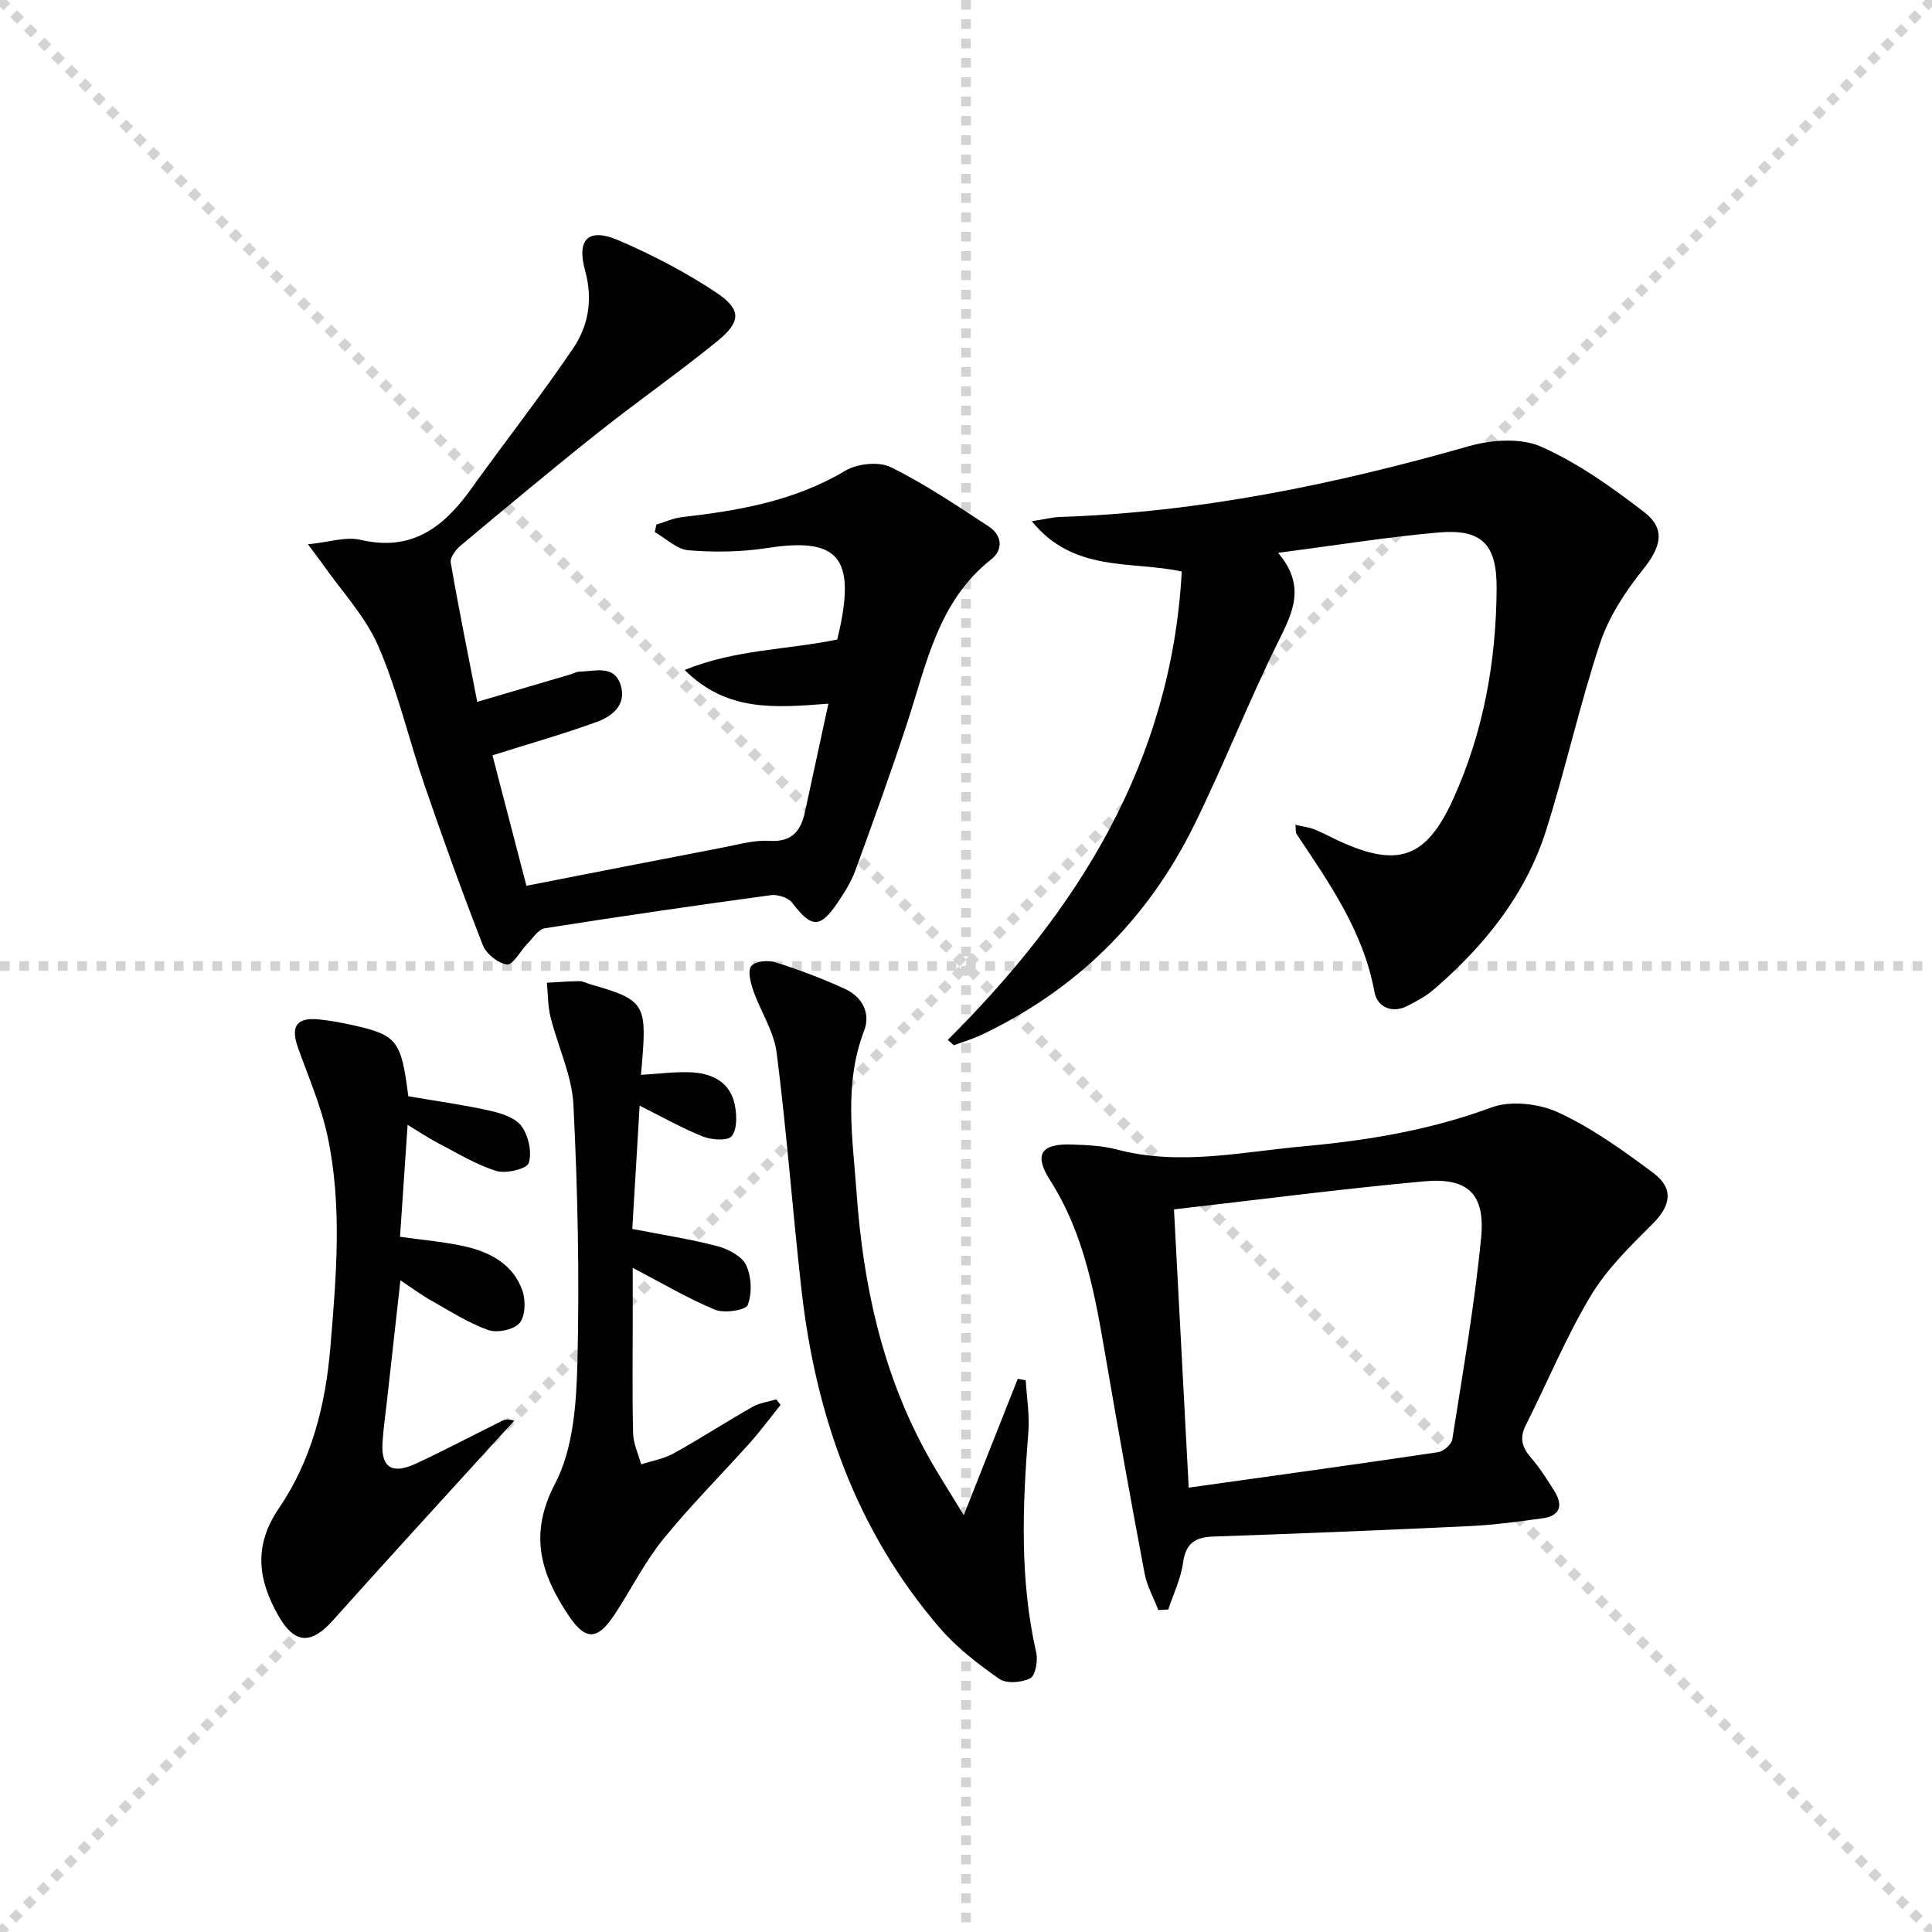
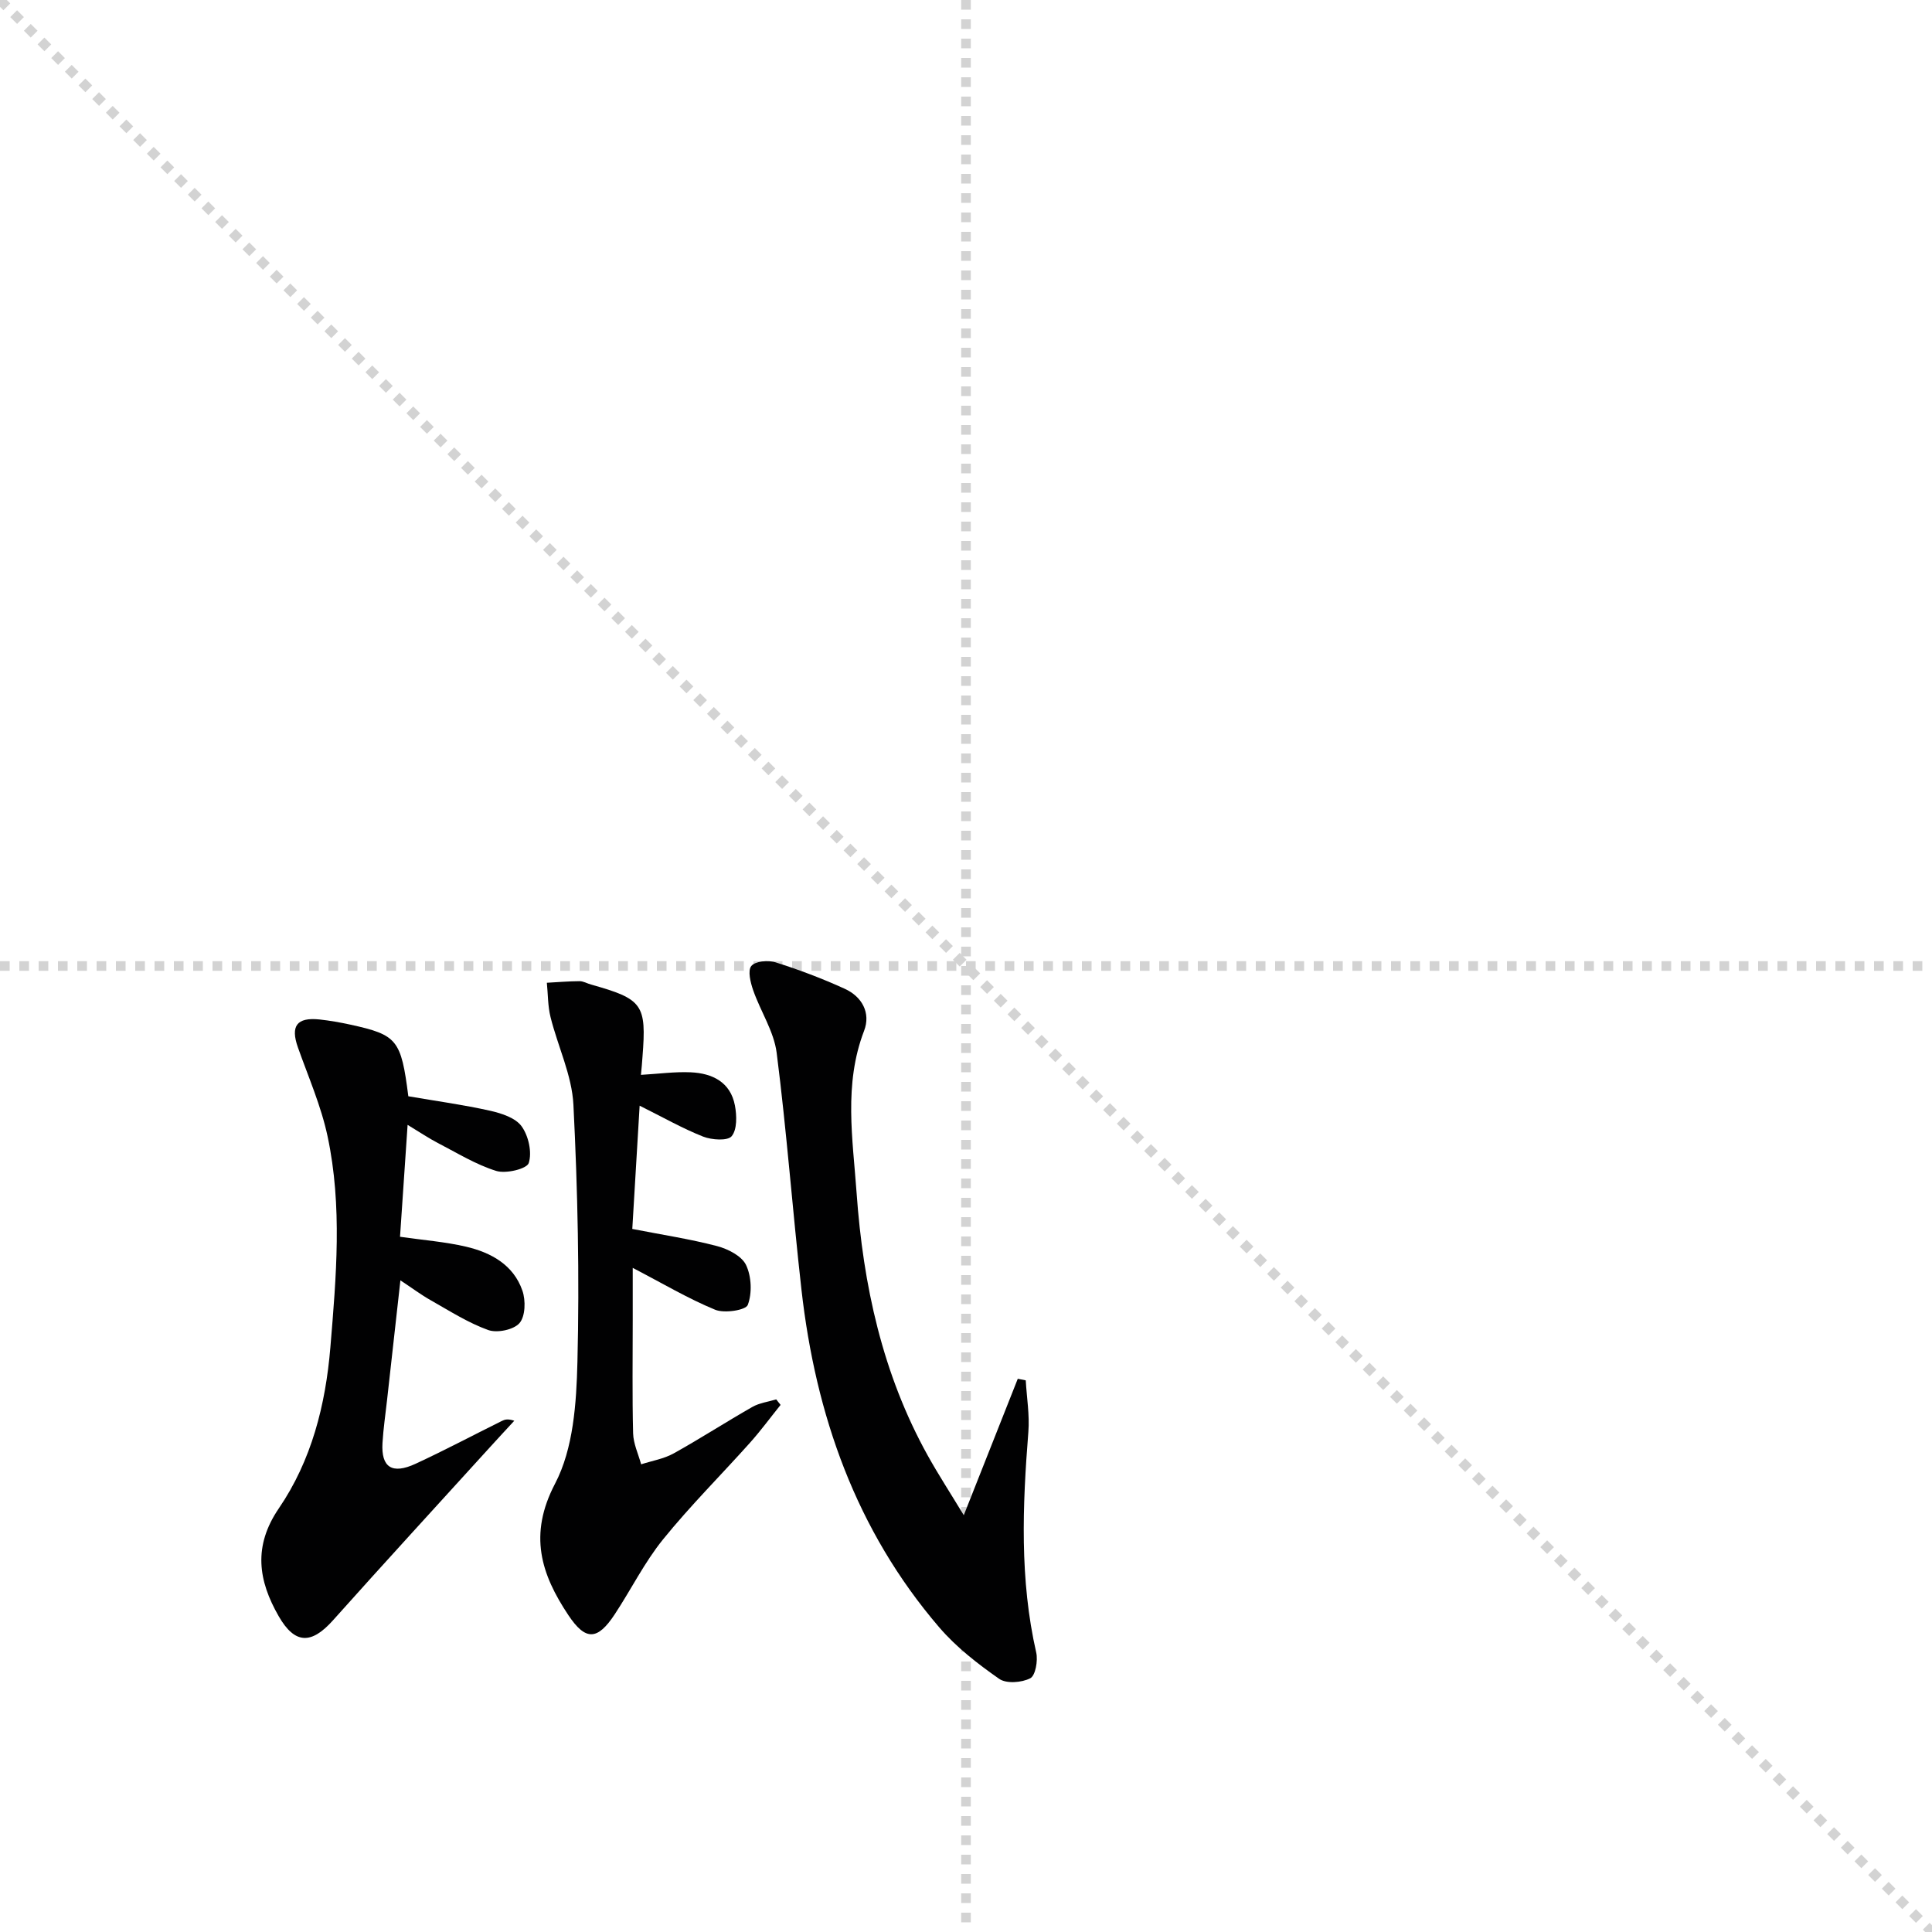
<svg xmlns="http://www.w3.org/2000/svg" enable-background="new 0 0 400 400" viewBox="0 0 400 400">
  <g stroke="lightgray" stroke-dasharray="1,1" stroke-width="1" transform="scale(2, 2)">
    <line x1="0" y1="0" x2="200" y2="200" />
-     <line x1="200" y1="0" x2="0" y2="200" />
    <line x1="100" y1="0" x2="100" y2="200" />
    <line x1="0" y1="100" x2="200" y2="100" />
  </g>
  <g fill="#010102">
-     <path d="m171.51 145.69c-11.23.85-21 1.71-29.76-6.98 10.62-4.3 21.14-4.14 31.59-6.31.22-.99.54-2.23.78-3.49 2.7-13.89-1.22-17.64-15.34-15.44-5.32.83-10.87.89-16.24.46-2.41-.19-4.65-2.45-6.97-3.77.11-.52.21-1.03.32-1.55 1.8-.54 3.56-1.35 5.4-1.56 11.77-1.34 23.25-3.35 33.72-9.59 2.49-1.48 6.93-1.96 9.41-.74 7.08 3.49 13.69 7.96 20.32 12.3 2.7 1.77 3.04 4.77.49 6.78-11.04 8.7-13.41 21.69-17.43 33.95-3.35 10.24-7.03 20.37-10.72 30.5-.84 2.31-2.21 4.48-3.6 6.54-3.69 5.5-5.48 5.38-9.47.11-.81-1.07-3.03-1.76-4.45-1.56-15.61 2.12-31.2 4.39-46.76 6.85-1.35.21-2.48 2.05-3.63 3.22-1.45 1.48-2.97 4.41-4.18 4.27-1.85-.22-4.32-2.18-5.02-3.99-4.27-10.94-8.25-22-12.07-33.11-3.29-9.57-5.56-19.55-9.57-28.79-2.7-6.22-7.66-11.46-11.62-17.13-.63-.9-1.32-1.77-2.96-3.97 4.38-.43 7.88-1.64 10.92-.92 10.61 2.49 17.21-2.65 22.88-10.55 6.96-9.72 14.35-19.13 21.06-29.02 3.21-4.72 4.19-10.15 2.53-16.17-1.82-6.59.77-8.93 6.93-6.27 6.96 3 13.8 6.54 20.1 10.73 5.39 3.58 5.33 6.08.32 10.16-7.98 6.51-16.47 12.41-24.54 18.82-9.64 7.66-19.1 15.56-28.55 23.46-1.02.85-2.26 2.49-2.08 3.53 1.66 9.62 3.61 19.18 5.49 28.85 6.7-1.97 13.01-3.83 19.32-5.69.63-.19 1.26-.57 1.89-.58 3.18-.02 7.19-1.52 8.51 2.9 1.19 3.98-1.78 6.37-4.96 7.52-6.82 2.48-13.83 4.46-21.61 6.92 2.25 8.63 4.63 17.79 7.03 27.01 14.01-2.74 27.48-5.39 40.96-7.98 3.09-.59 6.26-1.52 9.33-1.32 4.72.3 6.55-2.08 7.4-6.08 1.58-7.23 3.14-14.45 4.83-22.32z" />
-     <path d="m196.23 215.3c26.95-26.86 46.28-57.46 48.44-96.97-10.18-2.27-22.32.36-31.04-10.41 2.57-.4 4.23-.84 5.9-.89 28.9-.97 56.93-6.77 84.65-14.67 4.66-1.33 10.72-1.74 14.92.13 7.61 3.39 14.64 8.4 21.3 13.53 4.59 3.53 3.44 7.32-.25 11.91-3.66 4.55-7.06 9.77-8.88 15.26-4.23 12.72-7.1 25.89-11.15 38.68-4.23 13.36-12.78 23.96-23.29 33.01-1.6 1.38-3.55 2.42-5.45 3.39-3.27 1.68-6.27.09-6.79-2.79-2.27-12.55-9.32-22.58-16.14-32.79-.23-.34-.13-.9-.25-1.92 1.5.35 2.77.49 3.92.94 1.7.67 3.31 1.57 4.97 2.34 12.34 5.71 18.2 3.68 23.8-8.67 6.26-13.83 8.89-28.51 8.97-43.6.05-9.19-3.15-12.32-12.09-11.53-10.7.95-21.33 2.67-33.16 4.21 5.88 6.9 3.01 12.39 0 18.46-6.18 12.49-11.26 25.53-17.43 38.03-9.6 19.41-24.27 33.95-43.93 43.28-1.85.88-3.84 1.46-5.76 2.18-.43-.38-.85-.74-1.26-1.11z" />
-     <path d="m239.82 333.35c-.97-2.53-2.36-4.99-2.85-7.61-2.8-14.83-5.47-29.69-8.02-44.57-2.2-12.79-4.34-25.52-11.54-36.8-3.41-5.35-1.88-7.62 4.43-7.41 3.15.11 6.38.23 9.4 1.03 12.97 3.44 25.82.5 38.65-.66 13.21-1.2 26.25-3.36 38.89-8.04 4.03-1.49 9.88-.81 13.89 1.05 7 3.25 13.44 7.88 19.67 12.54 4.29 3.21 3.53 6.8-.16 10.48-4.65 4.64-9.52 9.38-12.85 14.95-5.11 8.53-8.93 17.82-13.42 26.73-1.33 2.64-.84 4.57 1.03 6.72 1.84 2.11 3.36 4.54 4.86 6.92 1.87 2.97 1.25 5.17-2.45 5.67-4.93.67-9.88 1.36-14.84 1.6-17.78.85-35.57 1.56-53.36 2.18-3.77.13-5.65 1.44-6.21 5.41-.46 3.31-2 6.47-3.06 9.69-.68.04-1.37.08-2.06.12zm6.29-25.35c17.63-2.47 34.64-4.81 51.62-7.34 1.12-.17 2.78-1.6 2.95-2.64 2.18-13.9 4.61-27.79 5.97-41.77.88-9.06-2.76-12.49-11.77-11.67-17.13 1.56-34.19 3.8-51.82 5.81 1.01 19.07 2.01 37.86 3.05 57.61z" />
-     <path d="m84.54 226.97c5.89 1.01 11.47 1.77 16.95 3 2.35.53 5.25 1.47 6.51 3.23 1.43 1.98 2.18 5.38 1.47 7.59-.39 1.22-4.71 2.26-6.72 1.64-4.22-1.31-8.1-3.72-12.07-5.77-1.91-.99-3.69-2.2-6.29-3.77-.54 8.03-1.05 15.51-1.57 23.17 4.86.7 9.34 1.04 13.66 2.05 5.18 1.21 9.83 3.76 11.68 9.11.7 2.02.62 5.29-.6 6.71-1.2 1.39-4.63 2.1-6.48 1.44-4.17-1.5-8-3.96-11.89-6.16-1.99-1.12-3.84-2.51-6.29-4.13-.96 8.64-1.86 16.69-2.76 24.75-.33 2.97-.77 5.94-.95 8.92-.3 5.05 1.98 6.57 6.87 4.3 6.04-2.8 11.92-5.92 17.89-8.88.57-.28 1.2-.46 2.53-.02-1.69 1.83-3.38 3.65-5.05 5.49-10.84 11.93-21.75 23.81-32.49 35.83-4.48 5.01-7.89 4.98-11.24-.85-4.24-7.38-5.32-14.49.03-22.33 6.76-9.91 9.68-21.4 10.67-33.34 1.21-14.58 2.5-29.23-.58-43.69-1.34-6.29-3.98-12.3-6.14-18.4-1.57-4.44-.24-6.28 4.47-5.79 2.14.23 4.28.61 6.39 1.07 9.72 2.13 10.5 3.11 12 14.83z" />
+     <path d="m84.54 226.97c5.89 1.01 11.47 1.77 16.95 3 2.35.53 5.25 1.47 6.51 3.23 1.43 1.98 2.18 5.38 1.47 7.59-.39 1.22-4.71 2.26-6.72 1.64-4.22-1.31-8.1-3.72-12.07-5.77-1.91-.99-3.69-2.2-6.29-3.77-.54 8.03-1.05 15.51-1.57 23.17 4.86.7 9.34 1.04 13.66 2.05 5.18 1.21 9.83 3.76 11.68 9.11.7 2.02.62 5.29-.6 6.71-1.2 1.39-4.63 2.1-6.48 1.44-4.17-1.5-8-3.96-11.89-6.16-1.99-1.12-3.84-2.51-6.29-4.13-.96 8.64-1.86 16.69-2.76 24.75-.33 2.97-.77 5.94-.95 8.92-.3 5.05 1.98 6.57 6.87 4.3 6.04-2.8 11.92-5.92 17.89-8.88.57-.28 1.2-.46 2.53-.02-1.69 1.83-3.38 3.65-5.05 5.49-10.84 11.93-21.75 23.81-32.49 35.83-4.48 5.01-7.89 4.98-11.24-.85-4.24-7.38-5.32-14.49.03-22.33 6.76-9.91 9.68-21.4 10.67-33.34 1.21-14.58 2.5-29.23-.58-43.69-1.34-6.29-3.98-12.3-6.14-18.4-1.57-4.44-.24-6.28 4.47-5.79 2.14.23 4.28.61 6.39 1.07 9.72 2.13 10.5 3.11 12 14.83" />
    <path d="m199.54 313.71c4.07-10.28 7.63-19.27 11.18-28.25.55.11 1.1.22 1.65.33.2 3.56.82 7.16.54 10.69-1.21 15.3-1.82 30.53 1.63 45.67.38 1.68-.16 4.77-1.24 5.32-1.77.91-4.95 1.16-6.44.11-4.45-3.11-8.88-6.55-12.39-10.64-17.25-20.1-25.61-43.99-28.54-69.96-1.84-16.32-3.05-32.72-5.13-49.01-.57-4.44-3.34-8.58-4.86-12.94-.56-1.61-1.17-4.07-.39-5.03.81-1 3.47-1.25 4.99-.77 4.88 1.54 9.7 3.36 14.36 5.49 3.58 1.63 5.42 5 4 8.7-4.26 11.08-2.34 22.4-1.55 33.57 1.35 19.03 5.35 37.5 14.75 54.4 2.16 3.88 4.59 7.62 7.44 12.32z" />
    <path d="m132.7 222.54c3.75-.22 7.04-.68 10.31-.53 4.47.2 8.23 2.02 9.15 6.88.39 2.08.47 4.95-.67 6.34-.83 1.02-4.13.79-5.92.09-4.29-1.7-8.34-4.01-13.14-6.4-.52 8.71-1.02 17.16-1.52 25.52 6.25 1.22 11.98 2.09 17.55 3.55 2.26.59 5.11 2.05 6 3.91 1.13 2.37 1.28 5.84.36 8.27-.41 1.09-4.83 1.79-6.75 1-5.63-2.32-10.91-5.47-17.07-8.67v10.78c0 7.83-.12 15.66.08 23.49.06 2.15 1.08 4.27 1.66 6.4 2.26-.73 4.71-1.13 6.74-2.26 5.51-3.06 10.81-6.5 16.29-9.62 1.47-.84 3.28-1.06 4.94-1.56.3.38.6.76.9 1.14-2.1 2.61-4.09 5.32-6.32 7.82-5.99 6.7-12.38 13.06-18.02 20.03-3.84 4.75-6.6 10.35-9.98 15.48-3.58 5.44-6.04 5.56-9.61.21-5.67-8.51-8.3-16.65-2.76-27.24 3.8-7.25 4.42-16.68 4.63-25.18.44-17.74.06-35.54-.83-53.27-.31-6.11-3.23-12.07-4.74-18.15-.57-2.29-.52-4.73-.76-7.1 2.26-.12 4.51-.32 6.77-.33.79 0 1.58.48 2.38.7 10.72 3.01 11.5 4.11 10.65 14.97-.07 1.13-.18 2.27-.32 3.73z" />
  </g>
</svg>